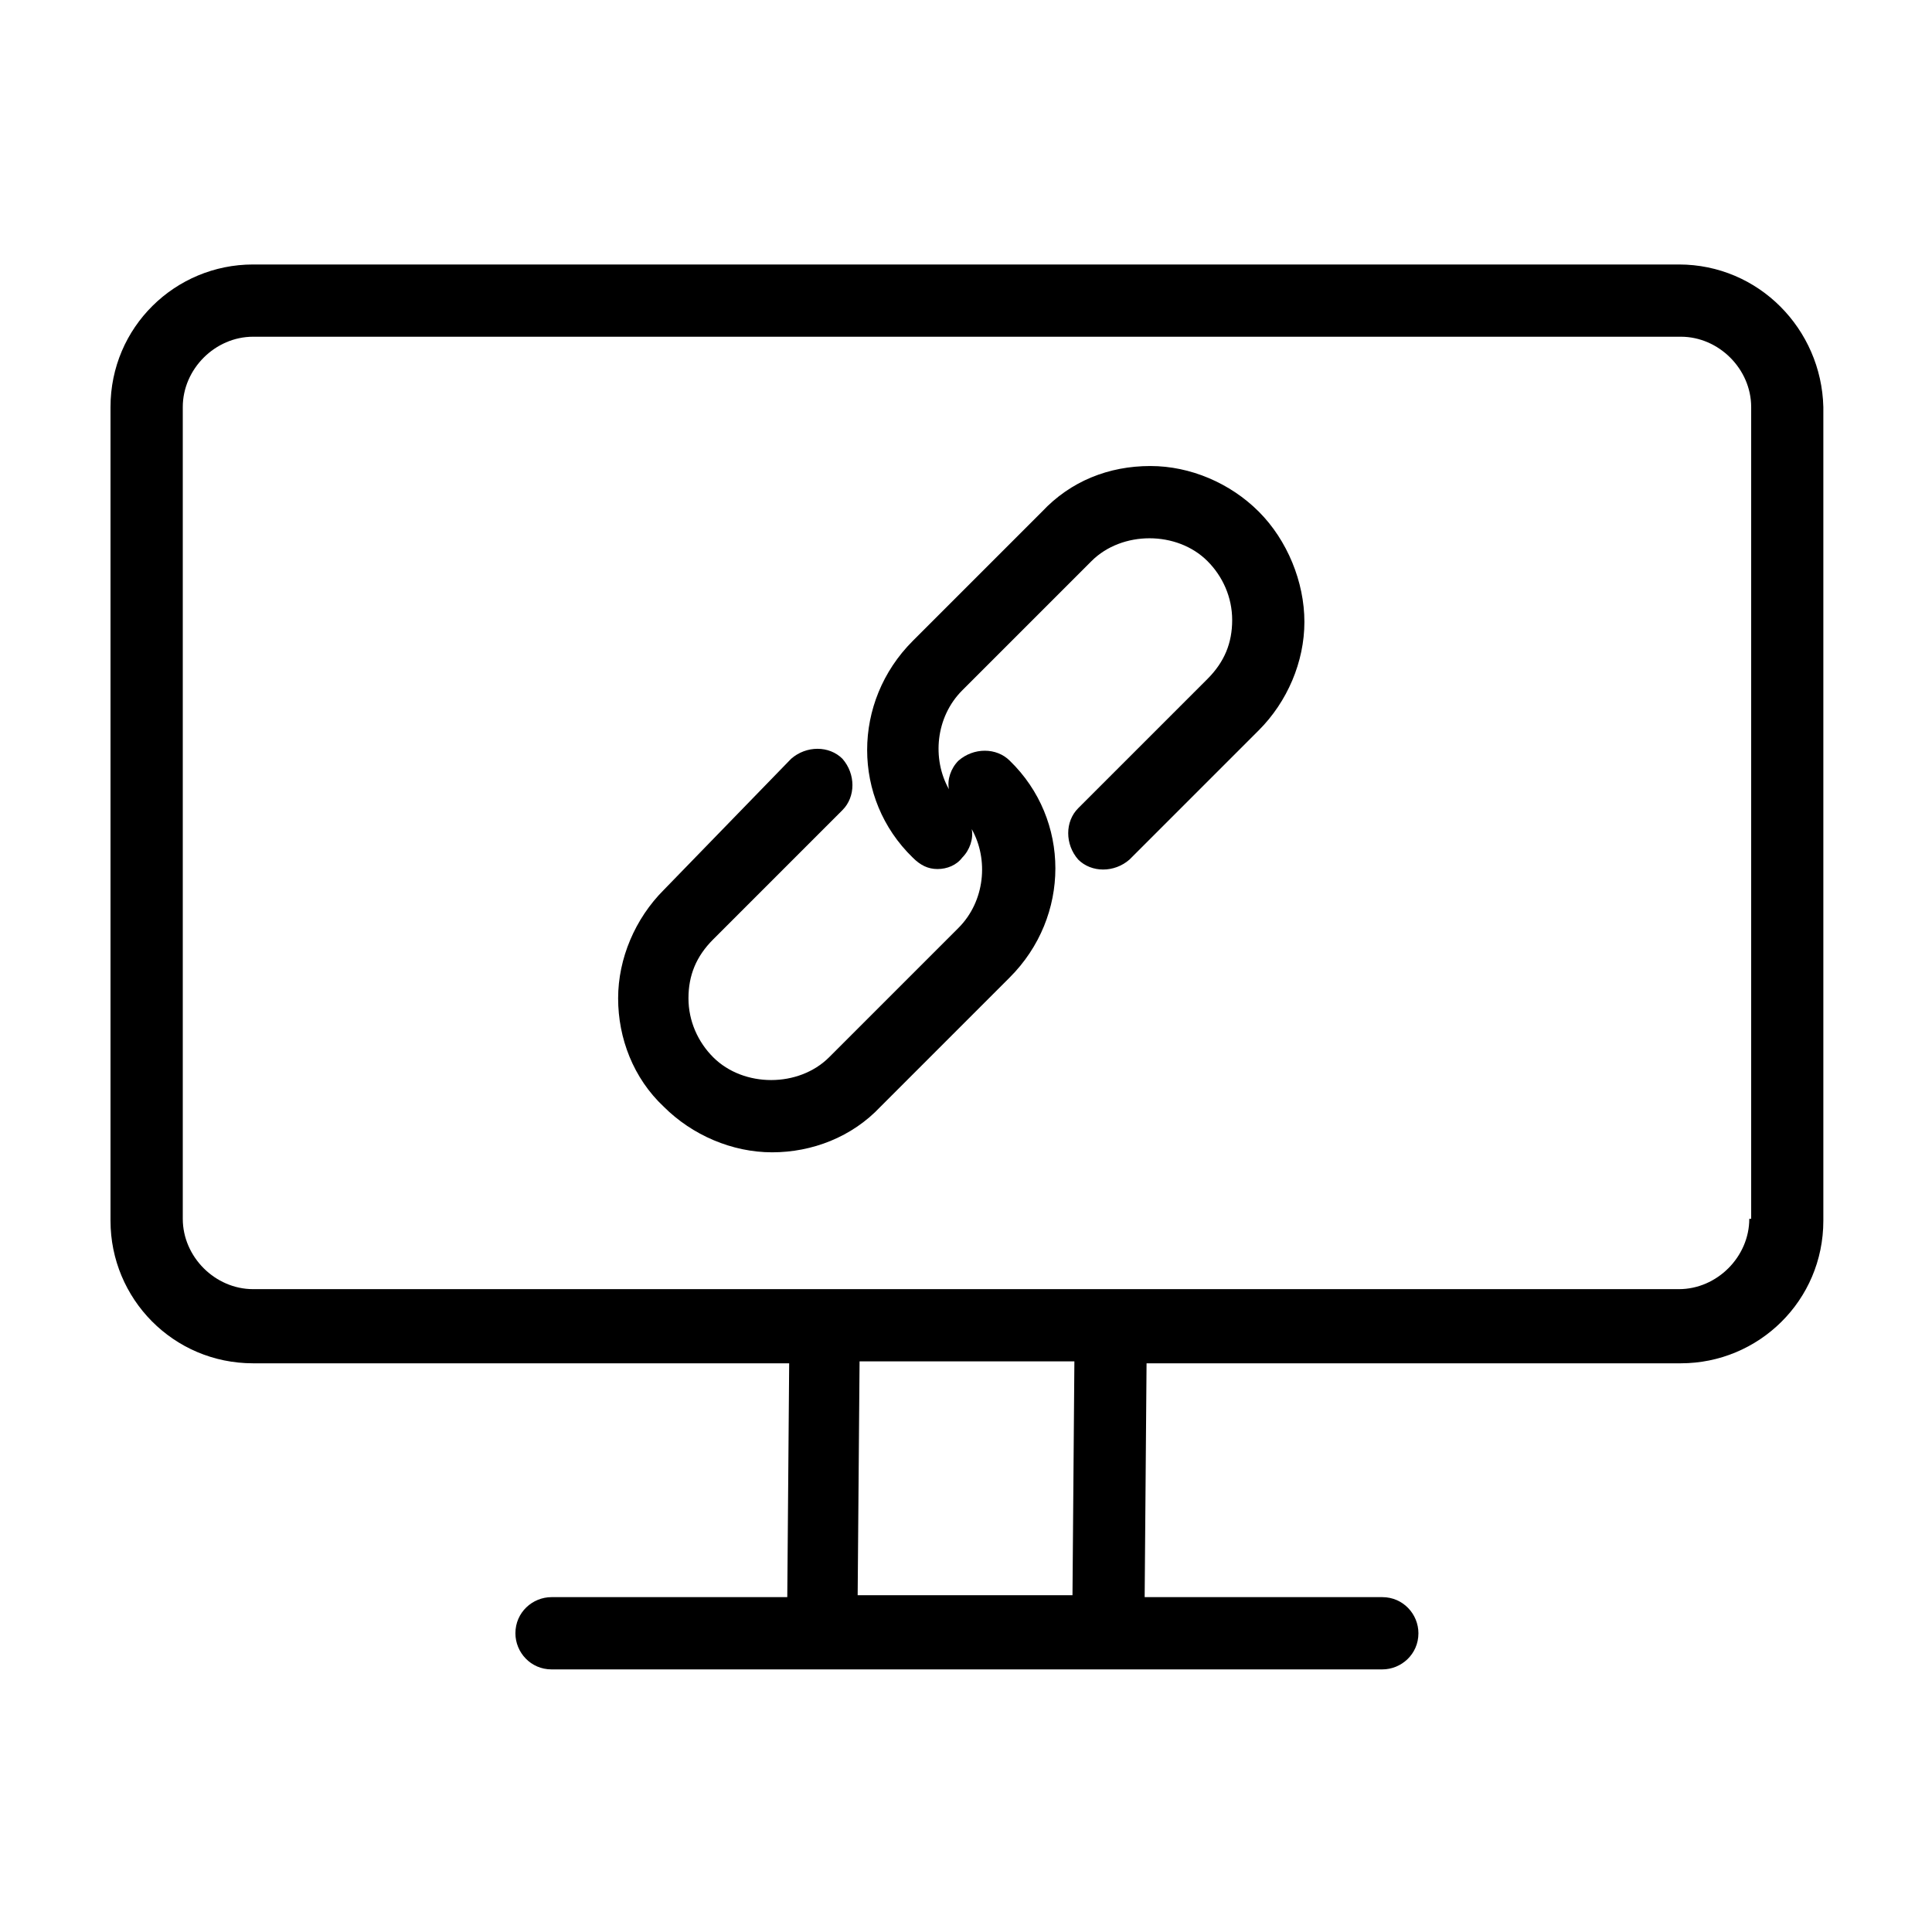
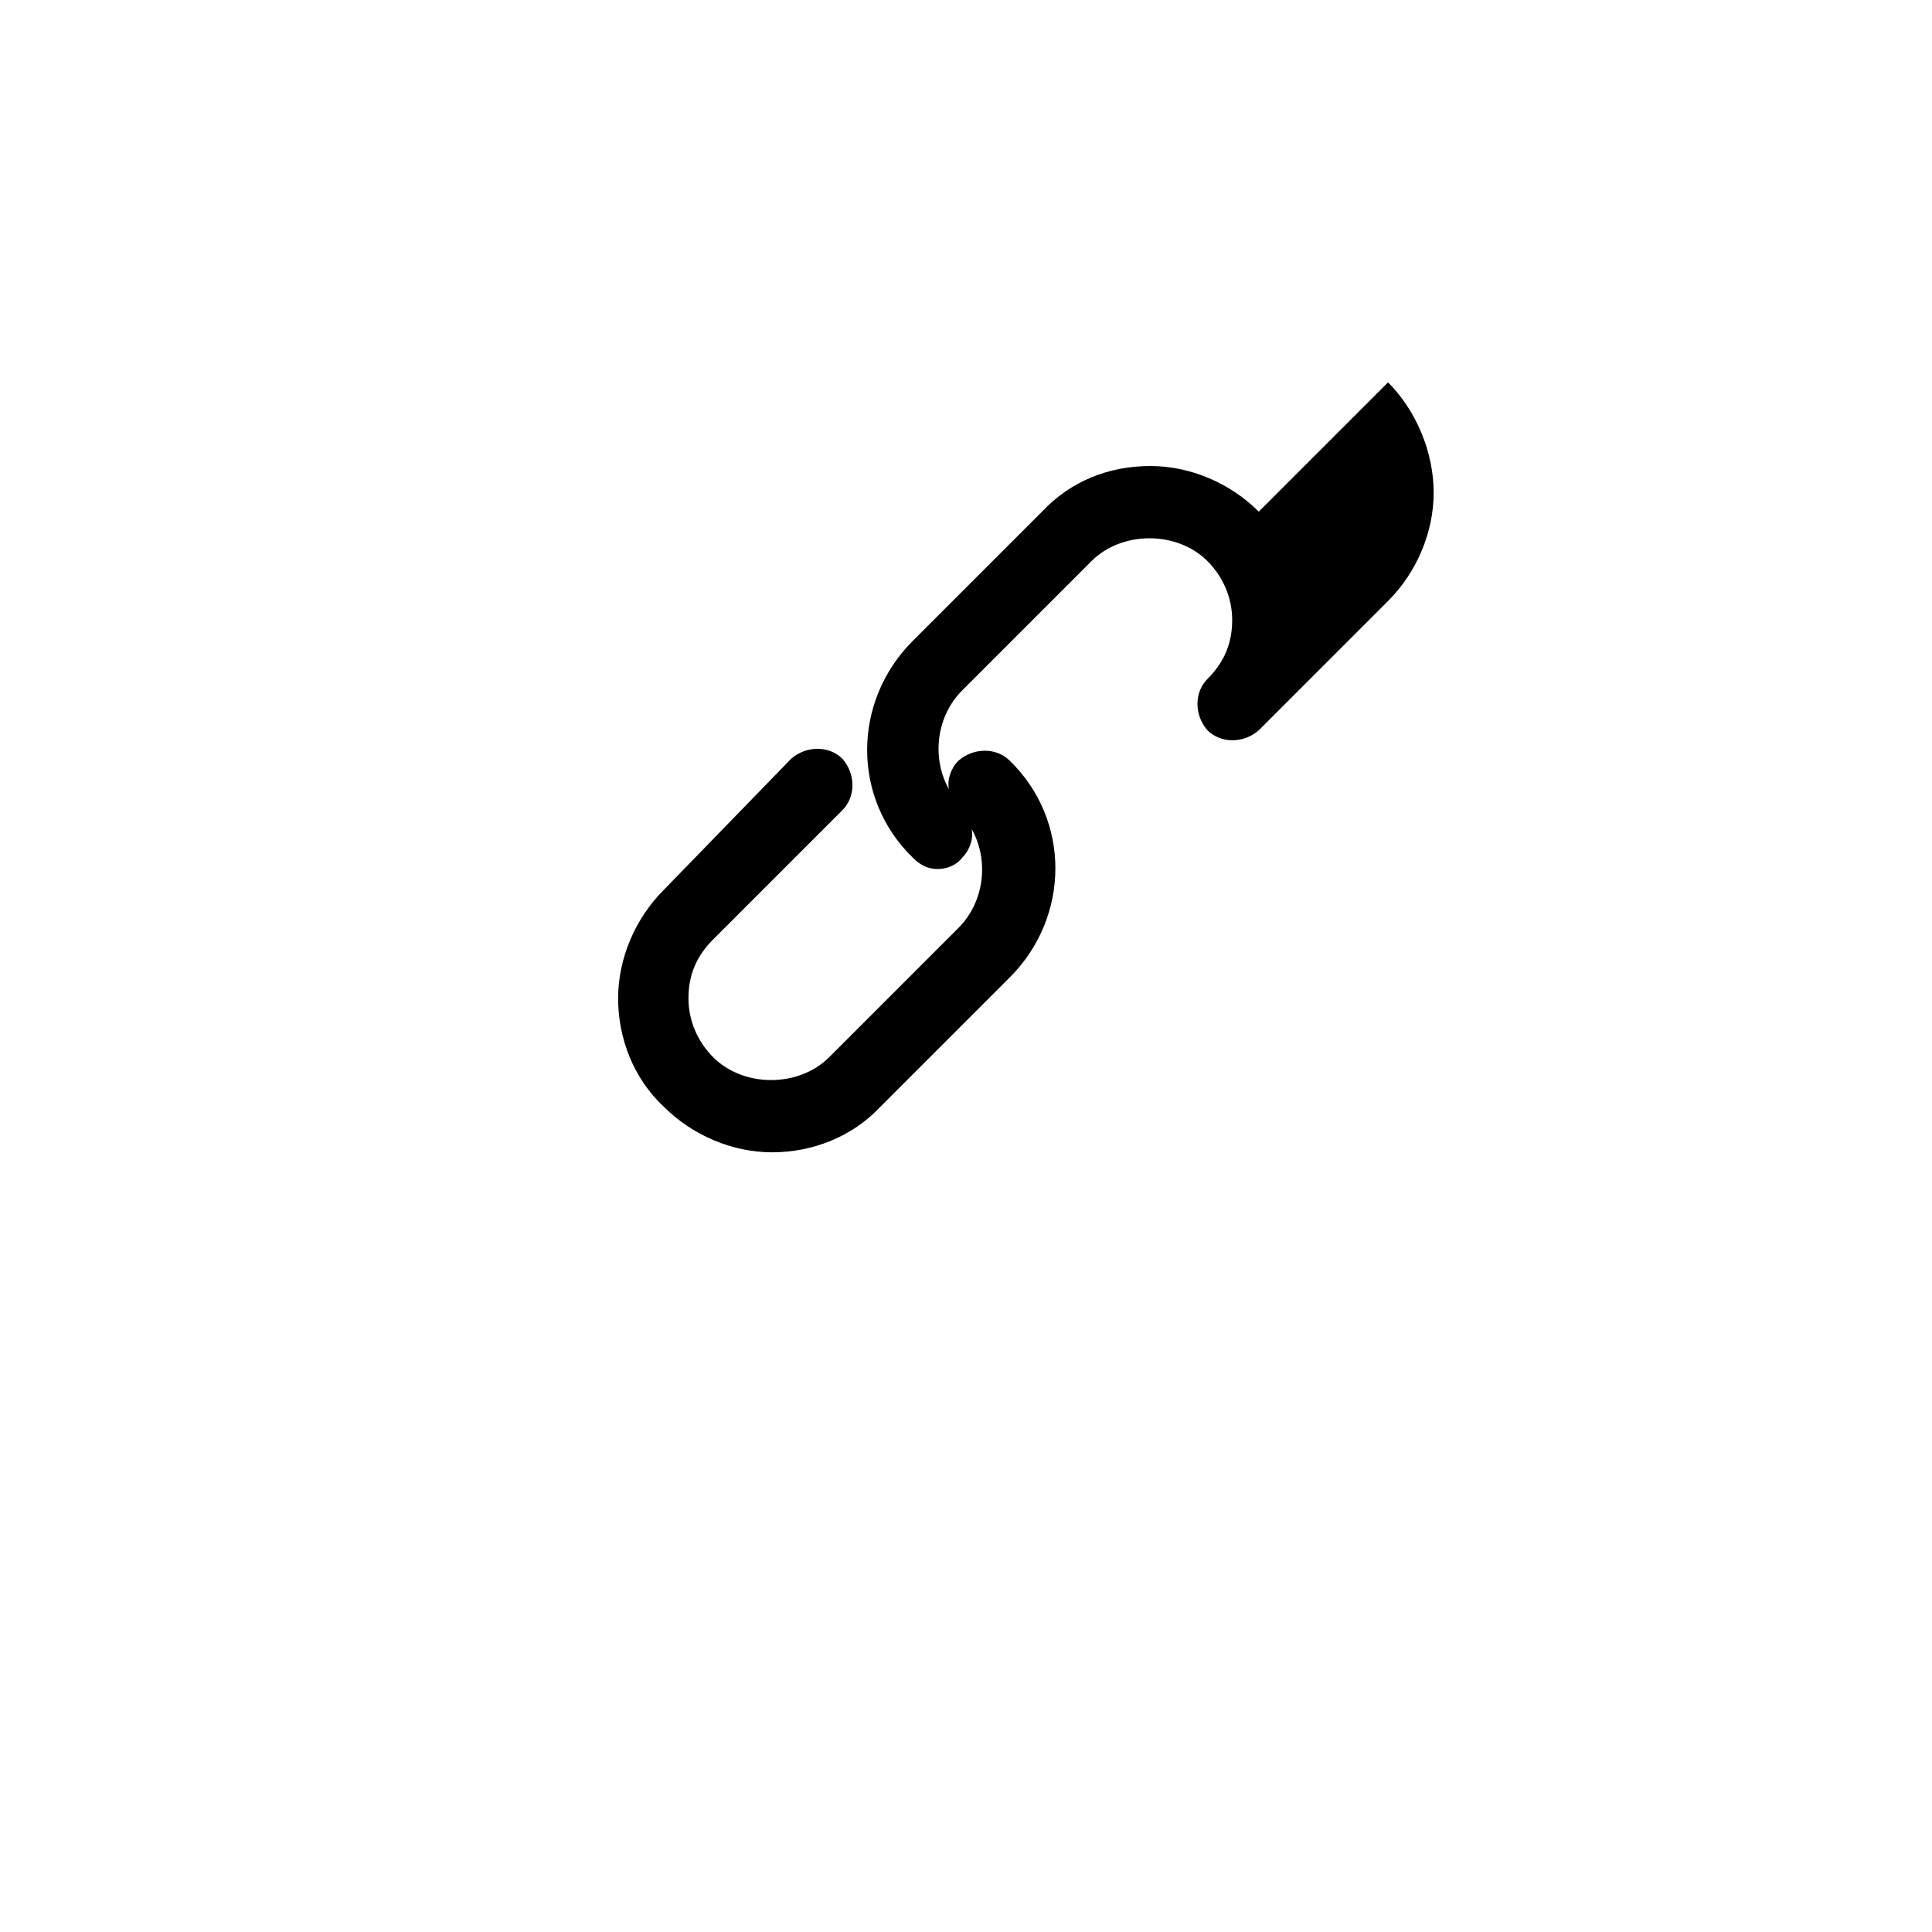
<svg xmlns="http://www.w3.org/2000/svg" fill="#000000" width="800px" height="800px" version="1.1" viewBox="144 144 512 512">
  <g>
-     <path d="m588.93 214.09h-377.86c-20.656 0-37.785 16.625-37.785 37.785v215.63c0 20.656 16.625 37.785 37.785 37.785h142.07l-0.504 61.969h-62.473c-5.039 0-9.574 4.031-9.574 9.574 0 5.039 4.031 9.574 9.574 9.574h220.16c5.039 0 9.574-4.031 9.574-9.574 0-5.039-4.031-9.574-9.574-9.574h-62.977l0.504-61.969h141.57c20.656 0 37.785-16.625 37.785-37.785v-215.63c-0.504-20.656-17.129-37.785-38.289-37.785zm-160.71 352.66h-56.93l0.504-61.969h56.93zm179.36-99.754c0 10.078-8.566 18.641-18.641 18.641h-377.86c-10.078 0-18.641-8.566-18.641-18.641v-215.12c0-10.078 8.566-18.641 18.641-18.641h378.36c10.078 0 18.641 8.566 18.641 18.641v215.12z" />
-     <path d="m477.59 279.59c-7.559-7.559-18.137-12.09-28.719-12.09-11.082 0-21.16 4.031-28.719 12.09l-34.258 34.258c-16.121 16.121-16.121 41.816 0 57.434 2.016 2.016 4.031 3.023 6.551 3.023 2.519 0 5.039-1.008 6.551-3.023 2.016-2.016 3.023-5.039 2.519-7.559 4.535 8.062 3.527 19.145-3.527 26.199l-34.258 34.258c-8.062 8.062-22.672 8.062-30.73 0-4.031-4.031-6.551-9.574-6.551-15.617 0-6.047 2.016-11.082 6.551-15.617l34.258-34.258c3.527-3.527 3.527-9.574 0-13.602-3.527-3.527-9.574-3.527-13.602 0l-33.758 34.762c-7.559 7.559-12.09 18.137-12.09 28.719 0 10.578 4.031 21.16 12.09 28.719 7.559 7.559 18.137 12.09 28.719 12.09 10.578 0 21.16-4.031 28.719-12.09l34.258-34.258c16.121-16.121 16.121-41.816 0-57.434-3.527-3.527-9.574-3.527-13.602 0-2.016 2.016-3.023 5.039-2.519 7.559-4.535-8.062-3.527-19.145 3.527-26.199l34.258-34.258c8.062-8.062 22.672-8.062 30.73 0 4.031 4.031 6.551 9.574 6.551 15.617 0 6.047-2.016 11.082-6.551 15.617l-34.258 34.258c-3.527 3.527-3.527 9.574 0 13.602 3.527 3.527 9.574 3.527 13.602 0l34.258-34.258c7.559-7.559 12.09-18.137 12.09-28.719s-4.535-21.668-12.09-29.223z" />
+     <path d="m477.59 279.59c-7.559-7.559-18.137-12.09-28.719-12.09-11.082 0-21.16 4.031-28.719 12.09l-34.258 34.258c-16.121 16.121-16.121 41.816 0 57.434 2.016 2.016 4.031 3.023 6.551 3.023 2.519 0 5.039-1.008 6.551-3.023 2.016-2.016 3.023-5.039 2.519-7.559 4.535 8.062 3.527 19.145-3.527 26.199l-34.258 34.258c-8.062 8.062-22.672 8.062-30.73 0-4.031-4.031-6.551-9.574-6.551-15.617 0-6.047 2.016-11.082 6.551-15.617l34.258-34.258c3.527-3.527 3.527-9.574 0-13.602-3.527-3.527-9.574-3.527-13.602 0l-33.758 34.762c-7.559 7.559-12.09 18.137-12.09 28.719 0 10.578 4.031 21.16 12.09 28.719 7.559 7.559 18.137 12.09 28.719 12.09 10.578 0 21.16-4.031 28.719-12.09l34.258-34.258c16.121-16.121 16.121-41.816 0-57.434-3.527-3.527-9.574-3.527-13.602 0-2.016 2.016-3.023 5.039-2.519 7.559-4.535-8.062-3.527-19.145 3.527-26.199l34.258-34.258c8.062-8.062 22.672-8.062 30.73 0 4.031 4.031 6.551 9.574 6.551 15.617 0 6.047-2.016 11.082-6.551 15.617c-3.527 3.527-3.527 9.574 0 13.602 3.527 3.527 9.574 3.527 13.602 0l34.258-34.258c7.559-7.559 12.09-18.137 12.09-28.719s-4.535-21.668-12.09-29.223z" />
  </g>
</svg>